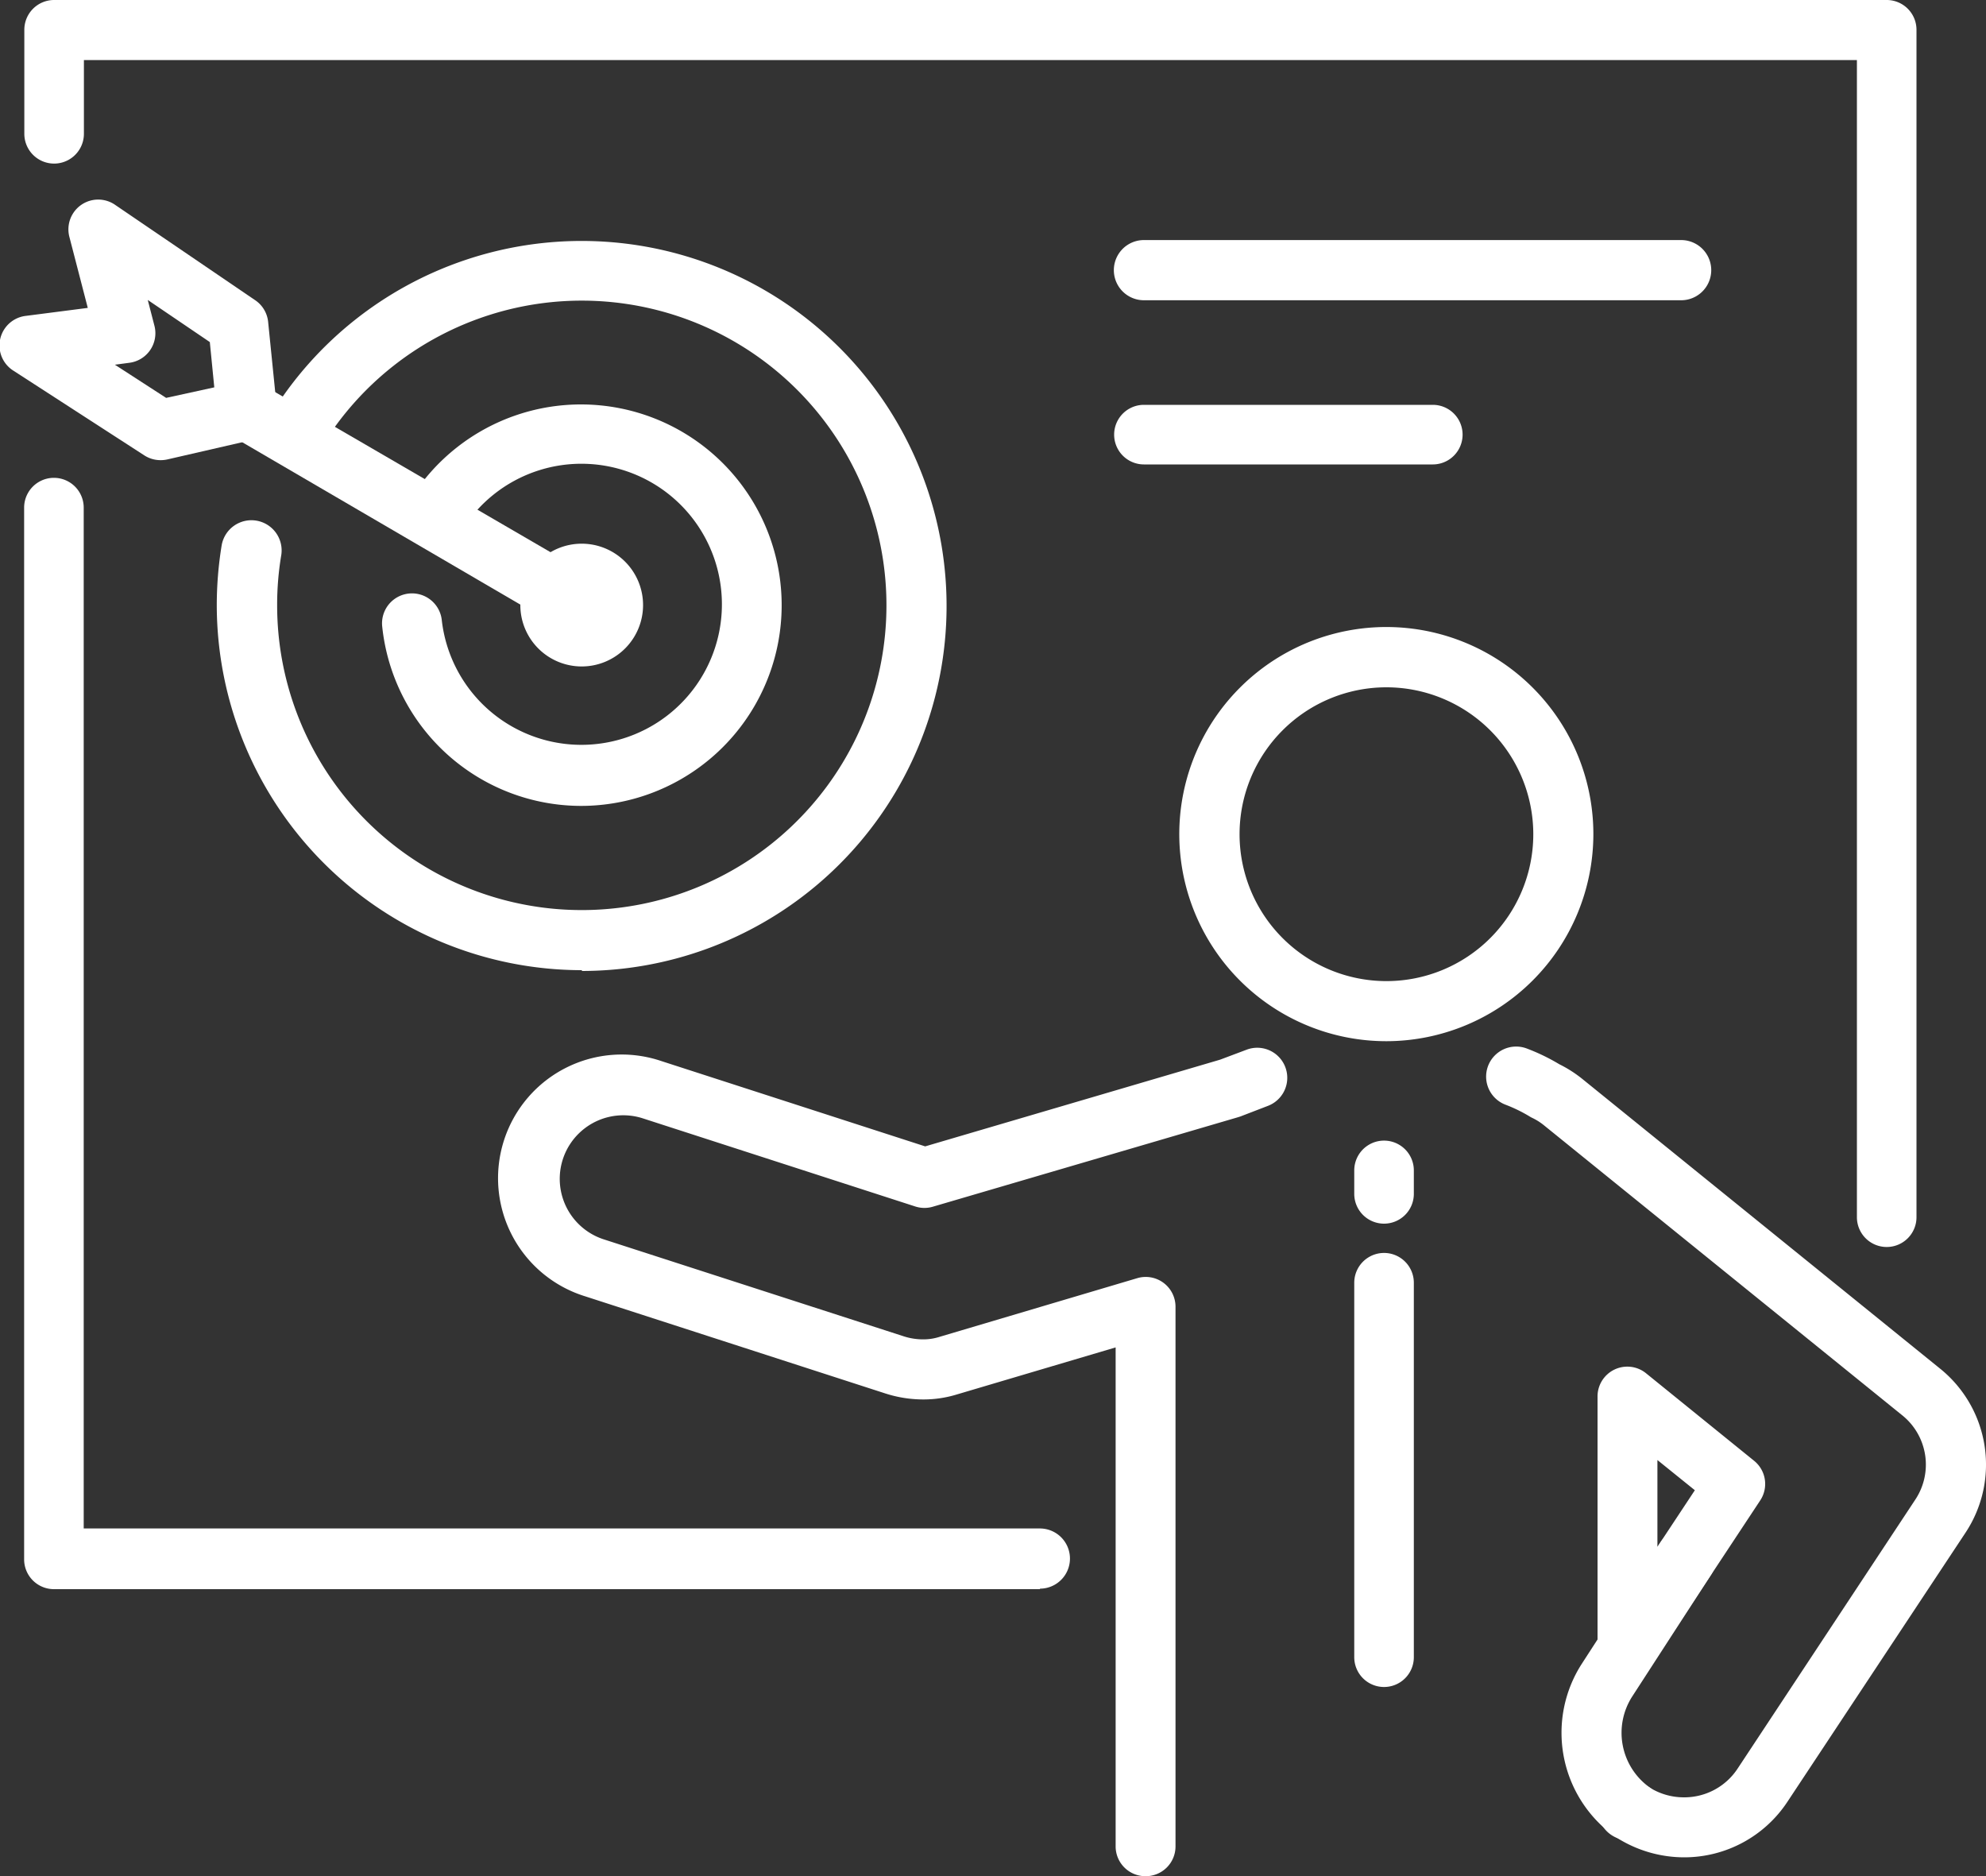
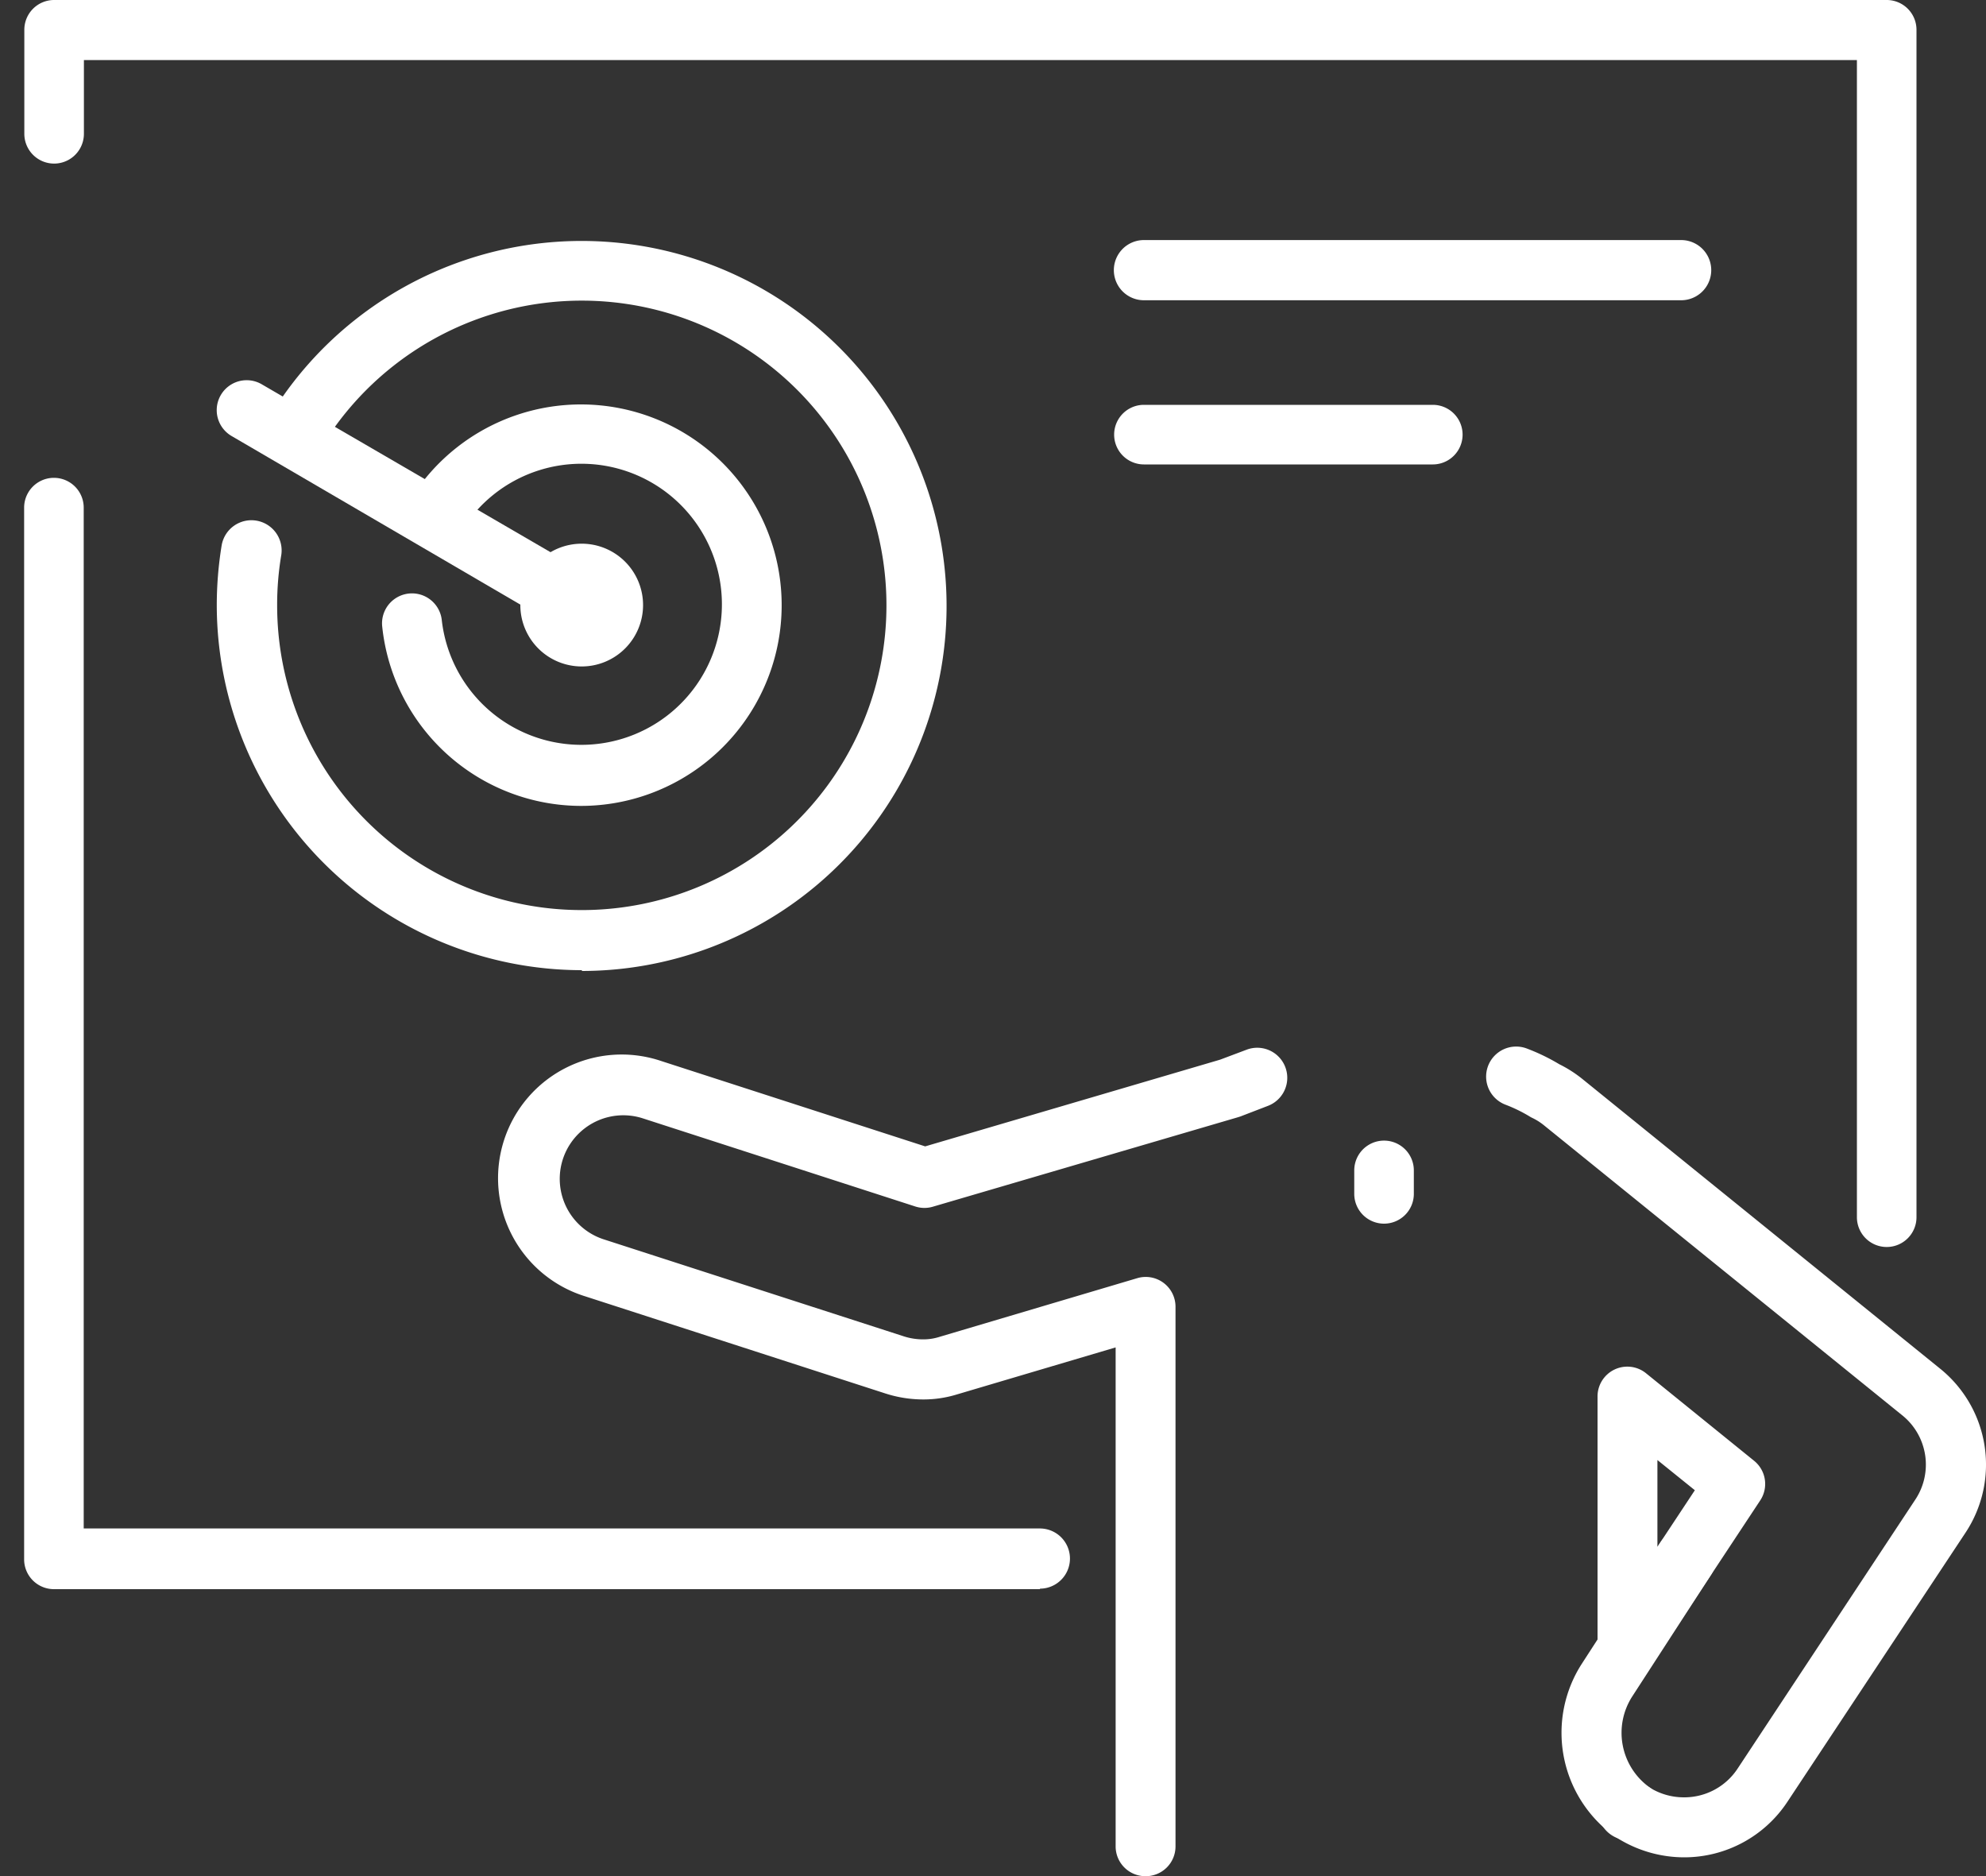
<svg xmlns="http://www.w3.org/2000/svg" viewBox="0 0 200 188.9">
  <rect x="0" y="0" width="200" height="188.9" fill="#333333" stroke="none" />
  <defs>
    <style>.cls-1{fill:#fff;}</style>
  </defs>
  <title>アセットicon_sem-white</title>
  <g id="レイヤー_2" data-name="レイヤー 2">
    <g id="レイヤー_1-2" data-name="レイヤー 1">
-       <path class="cls-1" d="M139.62,104.83A20.85,20.85,0,1,1,160.46,84,20.87,20.87,0,0,1,139.62,104.83Zm0-35.63A14.79,14.79,0,1,0,154.41,84,14.8,14.8,0,0,0,139.62,69.2Z" />
      <path class="cls-1" d="M115.35,188.9a3,3,0,0,1-3-3V135.66l-16,4.74a11.44,11.44,0,0,1-3.35.5,12.46,12.46,0,0,1-3.83-.6l-30.23-9.78a12.45,12.45,0,1,1,7.66-23.69l26.57,8.59,29.7-8.73,2.66-1a3,3,0,1,1,2.16,5.65l-2.78,1.07-.22.07-30.7,9a3,3,0,0,1-1.79,0l-27.46-8.88a6.4,6.4,0,1,0-3.94,12.18L91,134.54a6.29,6.29,0,0,0,2,.31,5.31,5.31,0,0,0,1.64-.26l19.85-5.89a3,3,0,0,1,3.89,2.9v54.27A3,3,0,0,1,115.35,188.9Zm54.24-1.9a12.71,12.71,0,0,1-6.7-1.93,3.11,3.11,0,0,1-2-2.91,3,3,0,0,1,3-3,3,3,0,0,1,1.61.47,3.18,3.18,0,0,1,.51.27,6.5,6.5,0,0,0,3.58,1.06,6.42,6.42,0,0,0,5.38-2.87L192.87,151a6.37,6.37,0,0,0-1.3-8.5L155.5,113.31a5.93,5.93,0,0,0-1.24-.78,1.71,1.71,0,0,1-.23-.13,15.12,15.12,0,0,0-2.4-1.17,3,3,0,1,1,2.11-5.67,20.25,20.25,0,0,1,3.29,1.59,12.63,12.63,0,0,1,2.28,1.45l36.07,29.2a12.41,12.41,0,0,1,2.54,16.54L180,181.41A12.45,12.45,0,0,1,169.59,187Zm-6.92-2.07Zm4.24-2.77h0Zm0,0Zm-3-13.33a3.2,3.2,0,0,1-.87-.12,3,3,0,0,1-2.16-2.9V140.65a3,3,0,0,1,4.93-2.35l10.83,8.77a3,3,0,0,1,.62,4l-10.83,16.39A3,3,0,0,1,163.89,168.83Zm3-21.83v8.74l3.77-5.7Z" />
      <path class="cls-1" d="M164.34,185.43a3,3,0,0,1-1.77-.57,12.83,12.83,0,0,1-3.26-17.37l7.91-12.21a3,3,0,1,1,5.08,3.29l-7.91,12.21a6.76,6.76,0,0,0,1.72,9.17,3,3,0,0,1-1.77,5.48Z" />
      <path class="cls-1" d="M139.38,123.2a3,3,0,0,1-3-3v-2.36a3,3,0,0,1,6,0v2.36A3,3,0,0,1,139.38,123.2Z" />
-       <path class="cls-1" d="M139.38,169.85a3,3,0,0,1-3-3v-37.7a3,3,0,0,1,6,0v37.7A3,3,0,0,1,139.38,169.85Z" />
      <path class="cls-1" d="M58.59,97.68A36.8,36.8,0,0,1,21.83,60.92a37.55,37.55,0,0,1,.49-6,3,3,0,1,1,6,1,30.09,30.09,0,0,0-.41,5,30.68,30.68,0,1,0,4.52-16,3,3,0,1,1-5.16-3.16,36.75,36.75,0,1,1,31.34,56Z" />
      <path class="cls-1" d="M58.59,81.14a20.16,20.16,0,0,1-20.1-18.06,3,3,0,0,1,6-.64,14.15,14.15,0,1,0,2-9,3,3,0,1,1-5.14-3.19A20.21,20.21,0,1,1,58.59,81.14Z" />
      <path class="cls-1" d="M58.59,67.1a6.18,6.18,0,1,1,6.17-6.18A6.18,6.18,0,0,1,58.59,67.1Zm0-6.29a.11.11,0,0,0-.12.11.12.12,0,0,0,.12.12.11.11,0,0,0,.11-.12A.11.11,0,0,0,58.59,60.81Z" />
      <path class="cls-1" d="M58.58,64a3,3,0,0,1-1.52-.41L23.34,43.91a3,3,0,0,1,3-5.23L60.11,58.31A3,3,0,0,1,58.58,64Z" />
-       <path class="cls-1" d="M16.16,46.33a3,3,0,0,1-1.64-.49L1.38,37.34A3,3,0,0,1,2.63,31.8L8.84,31,7,23.9a3,3,0,0,1,4.63-3.25l14,9.53A3,3,0,0,1,27,32.38L27.87,41a3,3,0,0,1-2.33,3.26l-8.7,2A3.08,3.08,0,0,1,16.16,46.33Zm-4.59-9.61,5.16,3.34L21.58,39l-.45-4.56-6.25-4.24.68,2.63A3,3,0,0,1,13,36.53Z" />
      <path class="cls-1" d="M104.74,160H5.43a3,3,0,0,1-3-3V51.11a3,3,0,1,1,6,0V153.89h96.29a3,3,0,0,1,0,6.06Z" />
      <path class="cls-1" d="M190,125.55a3,3,0,0,1-3-3V6.05H8.45v7.42a3,3,0,1,1-6,0V3a3,3,0,0,1,3-3H190a3,3,0,0,1,3,3V122.52A3,3,0,0,1,190,125.55Z" />
      <path class="cls-1" d="M169.3,30.23H115.2a3,3,0,0,1,0-6.06h54.1a3,3,0,1,1,0,6.06Z" />
      <path class="cls-1" d="M144.29,46.76H115.2a3,3,0,1,1,0-6h29.09a3,3,0,1,1,0,6Z" />
    </g>
  </g>
</svg>